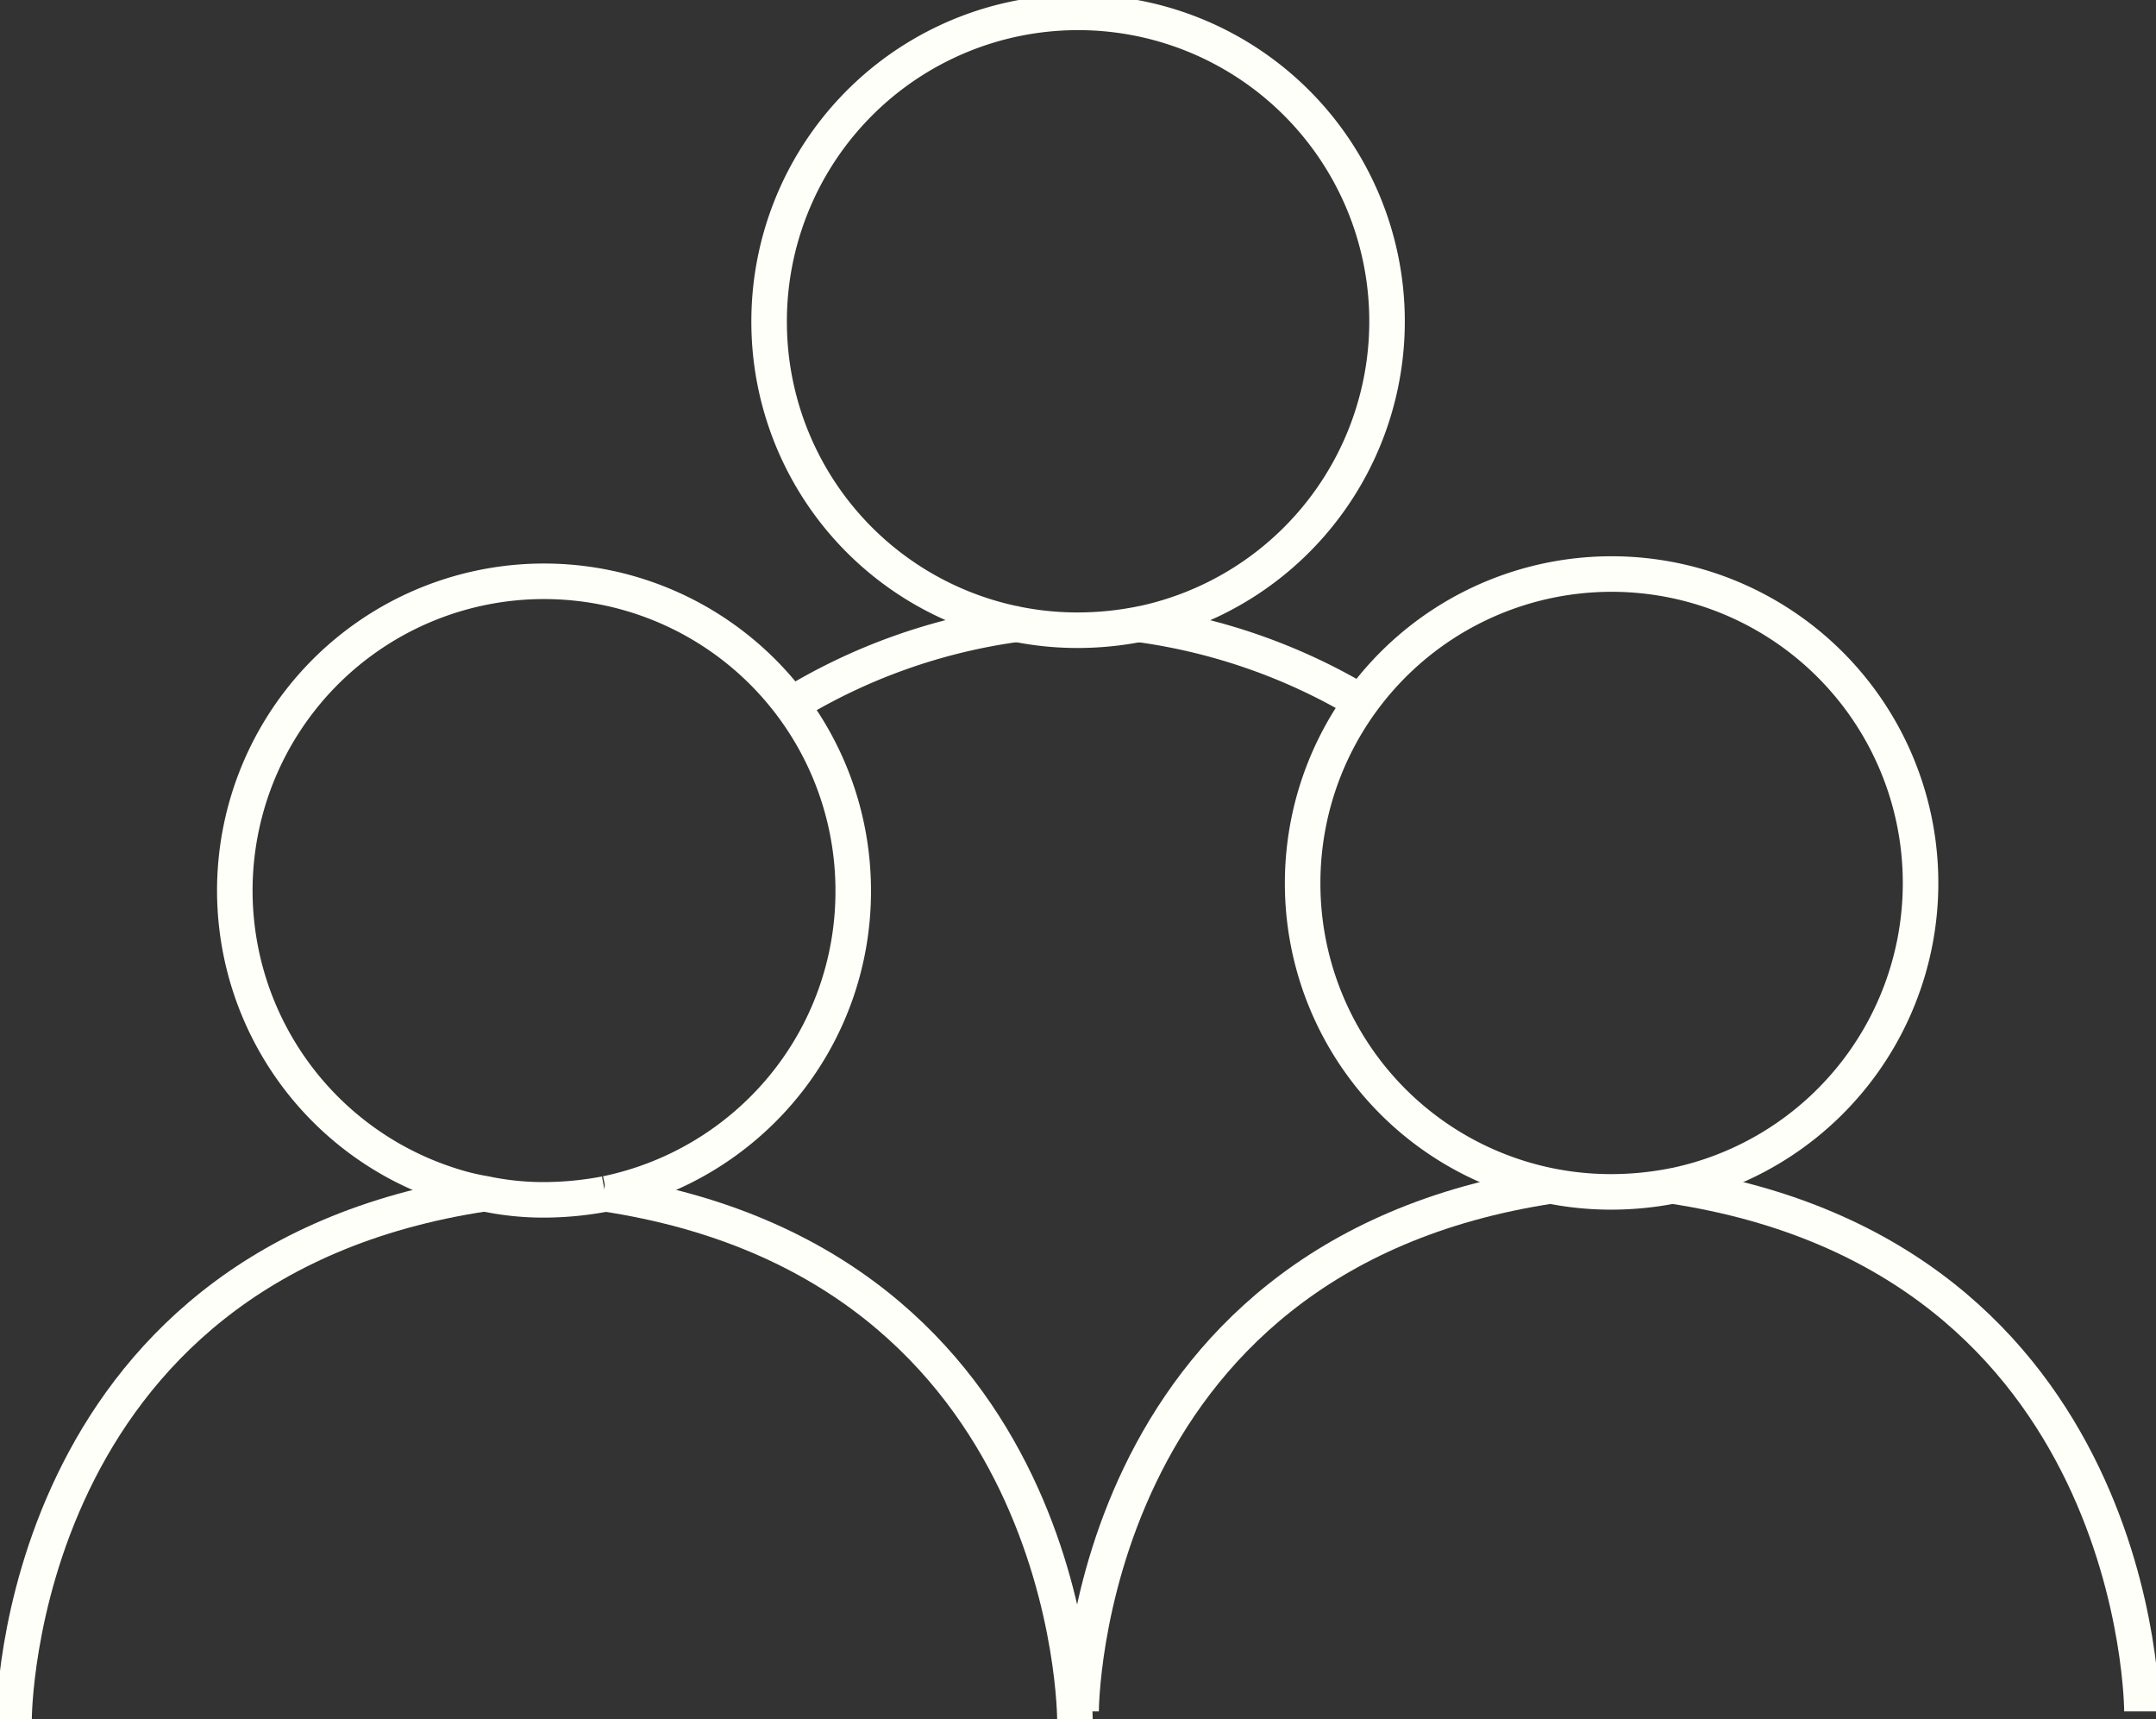
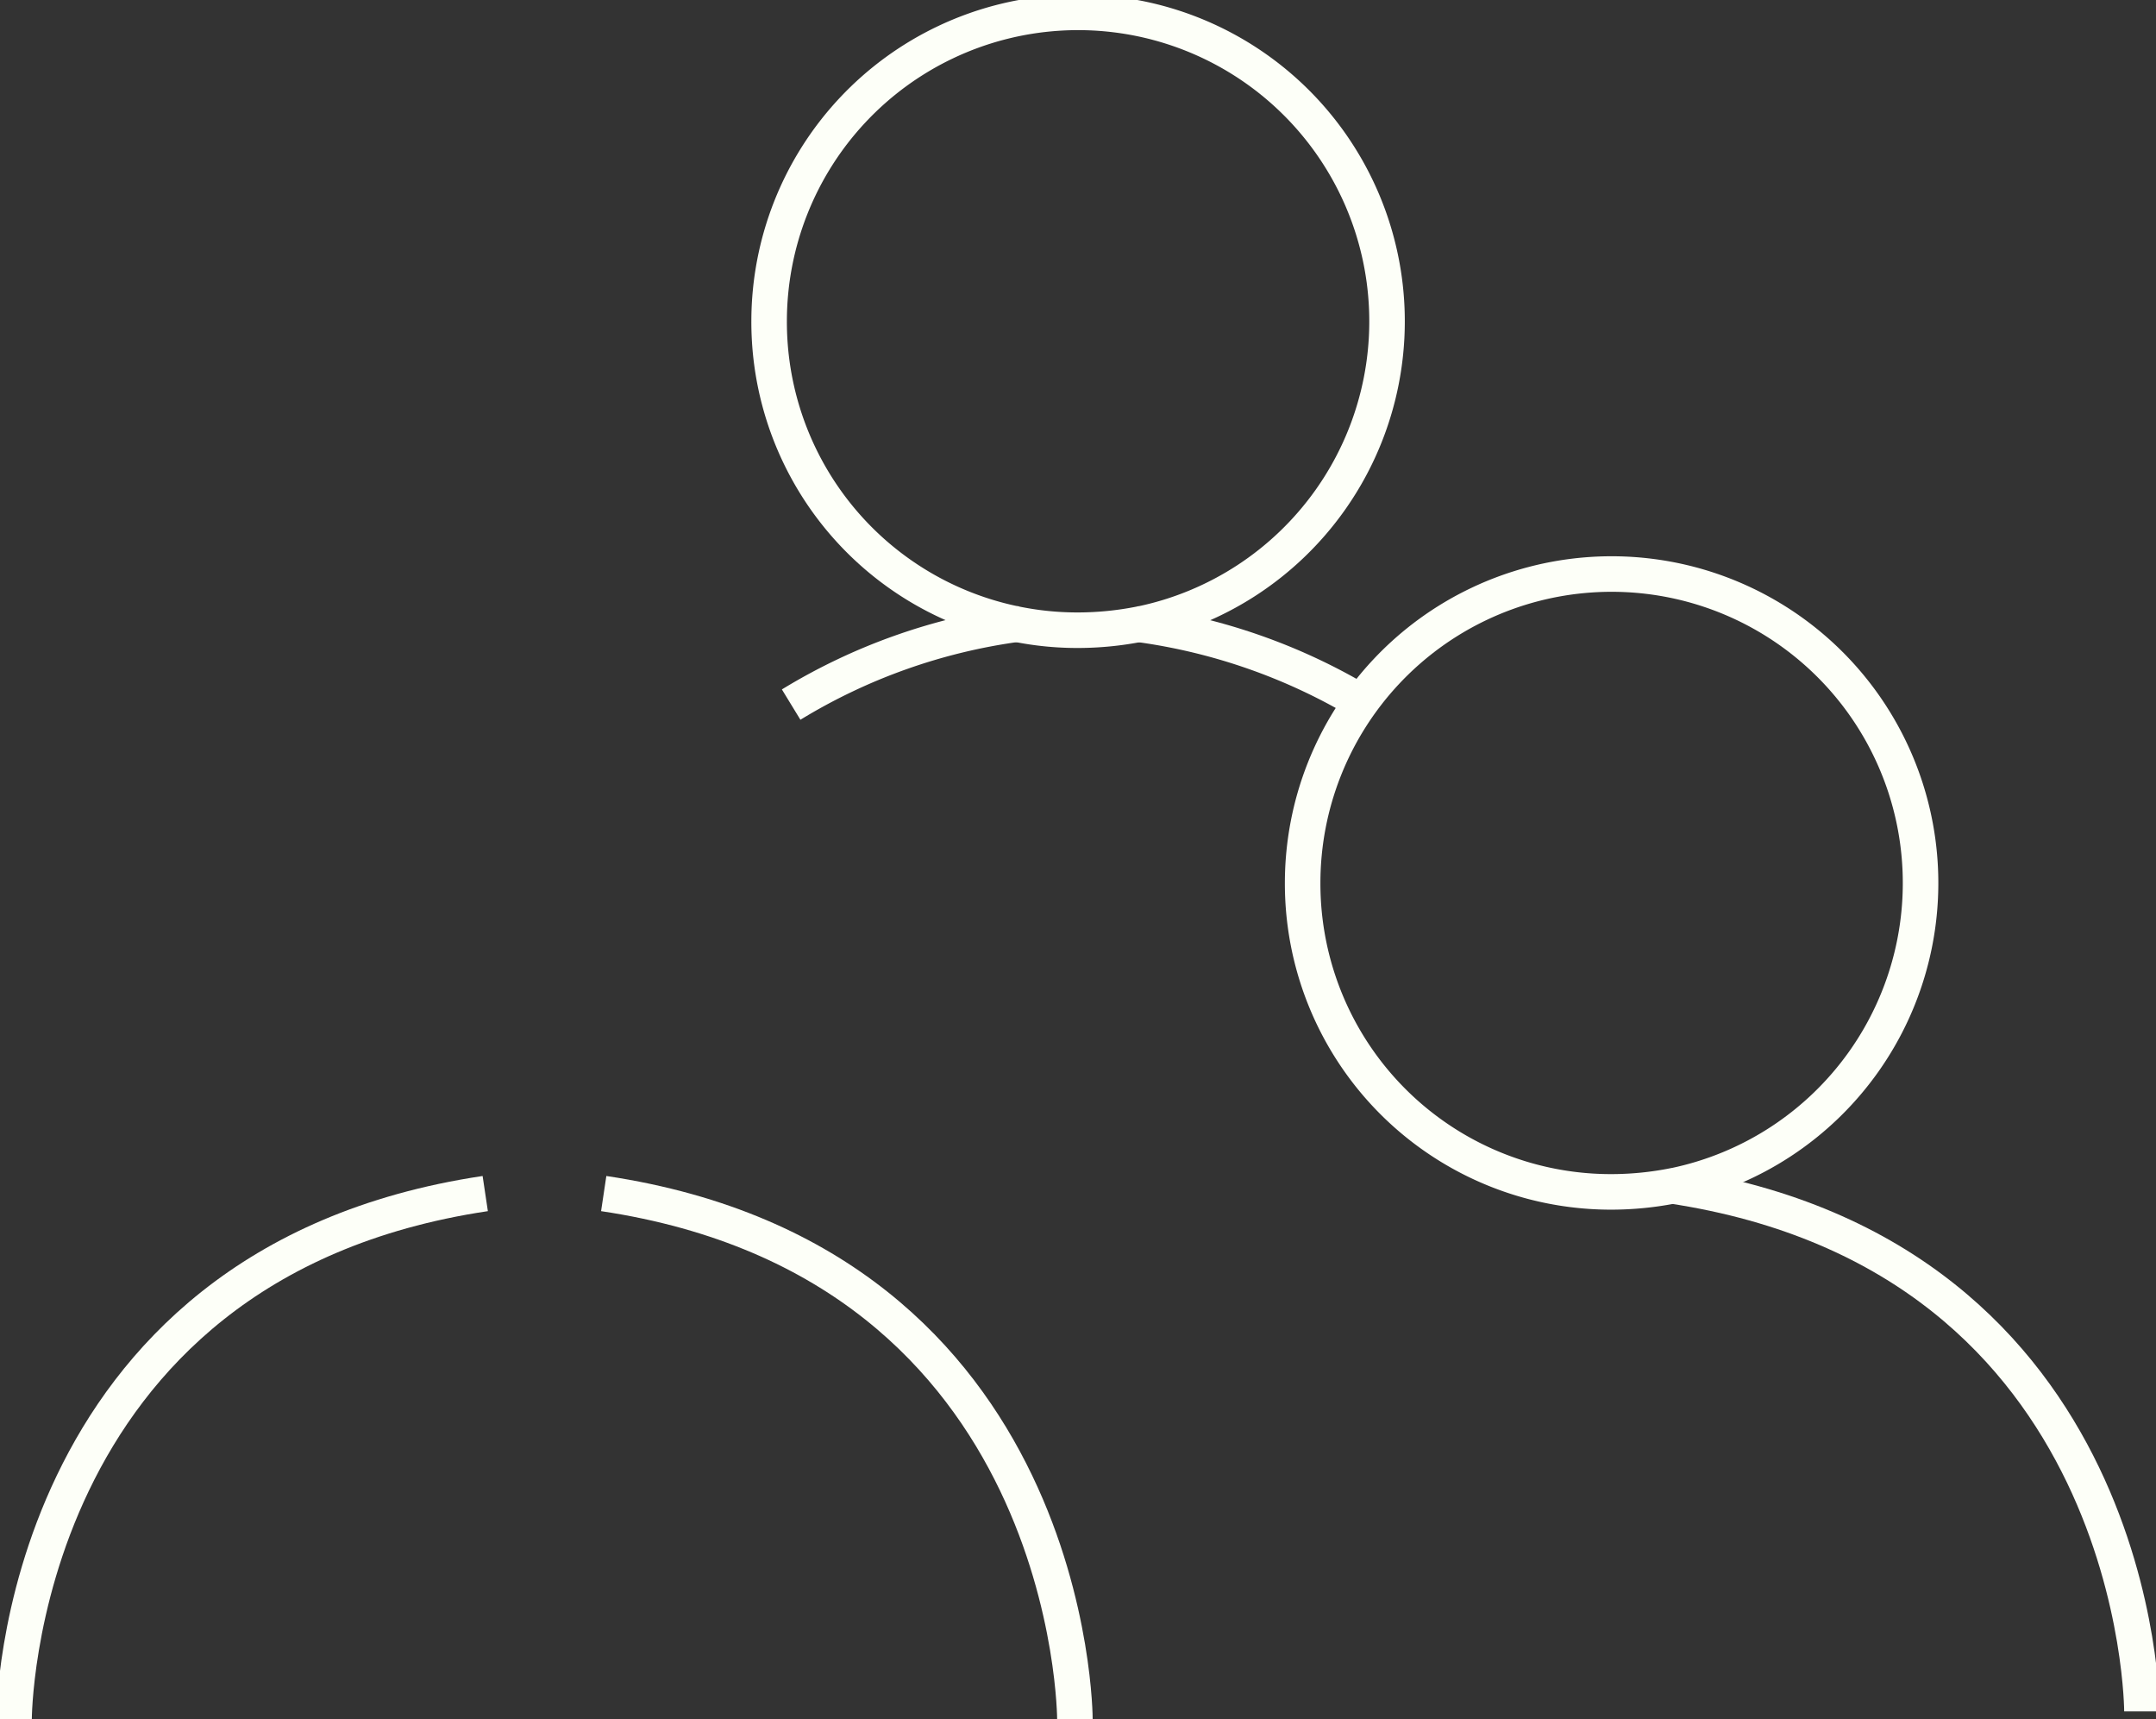
<svg xmlns="http://www.w3.org/2000/svg" id="picto-CSE" width="91.009" height="72.565" viewBox="0 0 91.009 72.565">
  <rect x="0" y="0" width="91.009" height="72.565" fill="#333333" stroke="none" />
  <defs>
    <clipPath id="clip-path">
      <rect id="Rectangle_12750" data-name="Rectangle 12750" width="91.009" height="72.565" fill="none" stroke="#fdfff8" stroke-width="1.5" />
    </clipPath>
  </defs>
  <g id="Groupe_3800" data-name="Groupe 3800" clip-path="url(#clip-path)">
    <path id="Tracé_1141" data-name="Tracé 1141" d="M27.39,13.479A13.013,13.013,0,0,0,40.429,26.517a13.539,13.539,0,0,0,2.62-.261h.012A13.042,13.042,0,1,0,27.39,13.479Z" transform="translate(5.076 0.082)" fill="none" stroke="#fdfff8" stroke-width="1.5" />
    <path id="Tracé_1142" data-name="Tracé 1142" d="M49.952,25.515a24.855,24.855,0,0,0-9.388-3.283c-.024,0-.036-.012-.059-.012" transform="translate(7.506 4.118)" fill="none" stroke="#fdfff8" stroke-width="1.5" />
    <path id="Tracé_1143" data-name="Tracé 1143" d="M37.788,22.22h-.036a24.691,24.691,0,0,0-9.577,3.4" transform="translate(5.221 4.118)" fill="none" stroke="#fdfff8" stroke-width="1.5" />
-     <path id="Tracé_1144" data-name="Tracé 1144" d="M34.462,33.759a12.979,12.979,0,0,1-2.975,8.3,13.111,13.111,0,0,1-7.432,4.481c-.024,0-.036.012-.059.012a14.02,14.02,0,0,1-2.572.249,11.93,11.93,0,0,1-2.525-.261,9.907,9.907,0,0,1-1.446-.356A13.052,13.052,0,1,1,34.462,33.759Z" transform="translate(1.554 3.84)" fill="none" stroke="#fdfff8" stroke-width="1.5" />
    <path id="Tracé_1145" data-name="Tracé 1145" d="M21.5,42.5c19.89,2.975,19.89,22.189,19.89,22.189" transform="translate(3.984 7.876)" fill="none" stroke="#fdfff8" stroke-width="1.5" />
    <path id="Tracé_1146" data-name="Tracé 1146" d="M.5,64.689S.5,45.475,20.39,42.5" transform="translate(0.093 7.876)" fill="none" stroke="#fdfff8" stroke-width="1.5" />
    <path id="Tracé_1147" data-name="Tracé 1147" d="M46.39,33.479A13.013,13.013,0,0,0,59.429,46.517a13.539,13.539,0,0,0,2.62-.261h.012A13.042,13.042,0,1,0,46.39,33.479Z" transform="translate(8.597 3.788)" fill="none" stroke="#fdfff8" stroke-width="1.5" />
    <path id="Tracé_1148" data-name="Tracé 1148" d="M59.5,42.22C79.39,45.2,79.39,64.409,79.39,64.409" transform="translate(11.026 7.824)" fill="none" stroke="#fdfff8" stroke-width="1.5" />
-     <path id="Tracé_1149" data-name="Tracé 1149" d="M38.5,64.409S38.5,45.2,58.39,42.22" transform="translate(7.135 7.824)" fill="none" stroke="#fdfff8" stroke-width="1.5" />
  </g>
</svg>